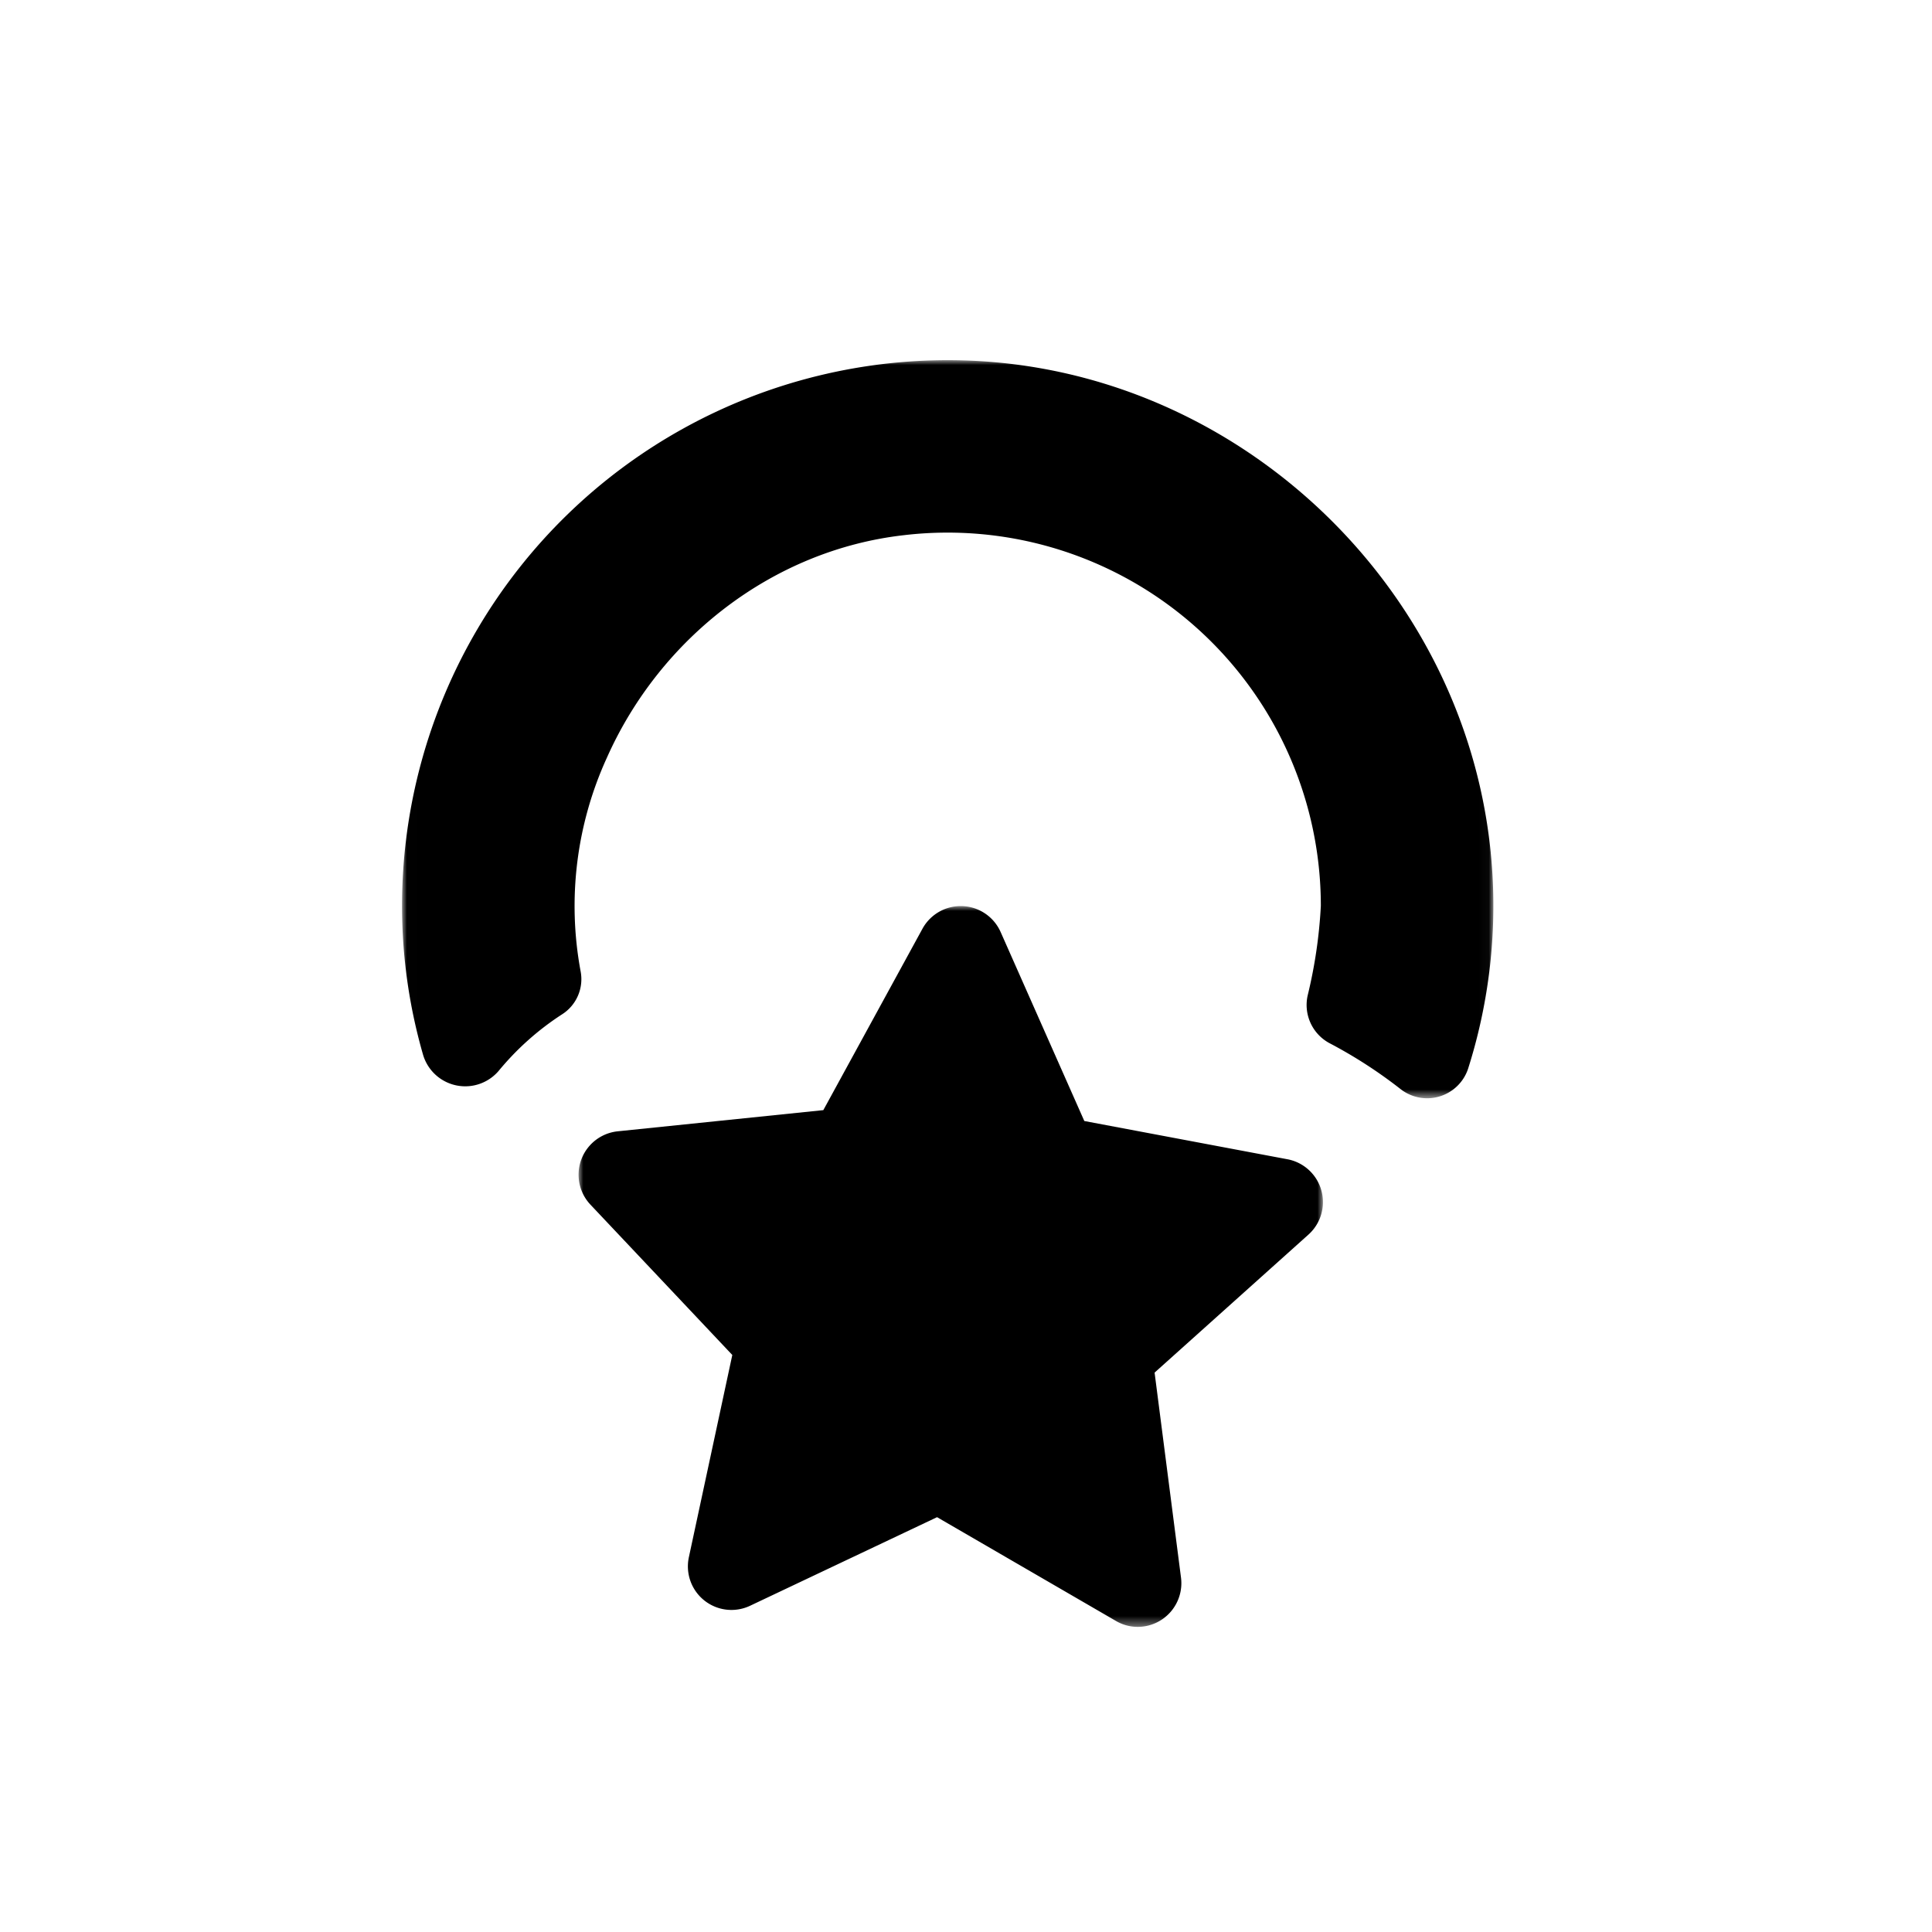
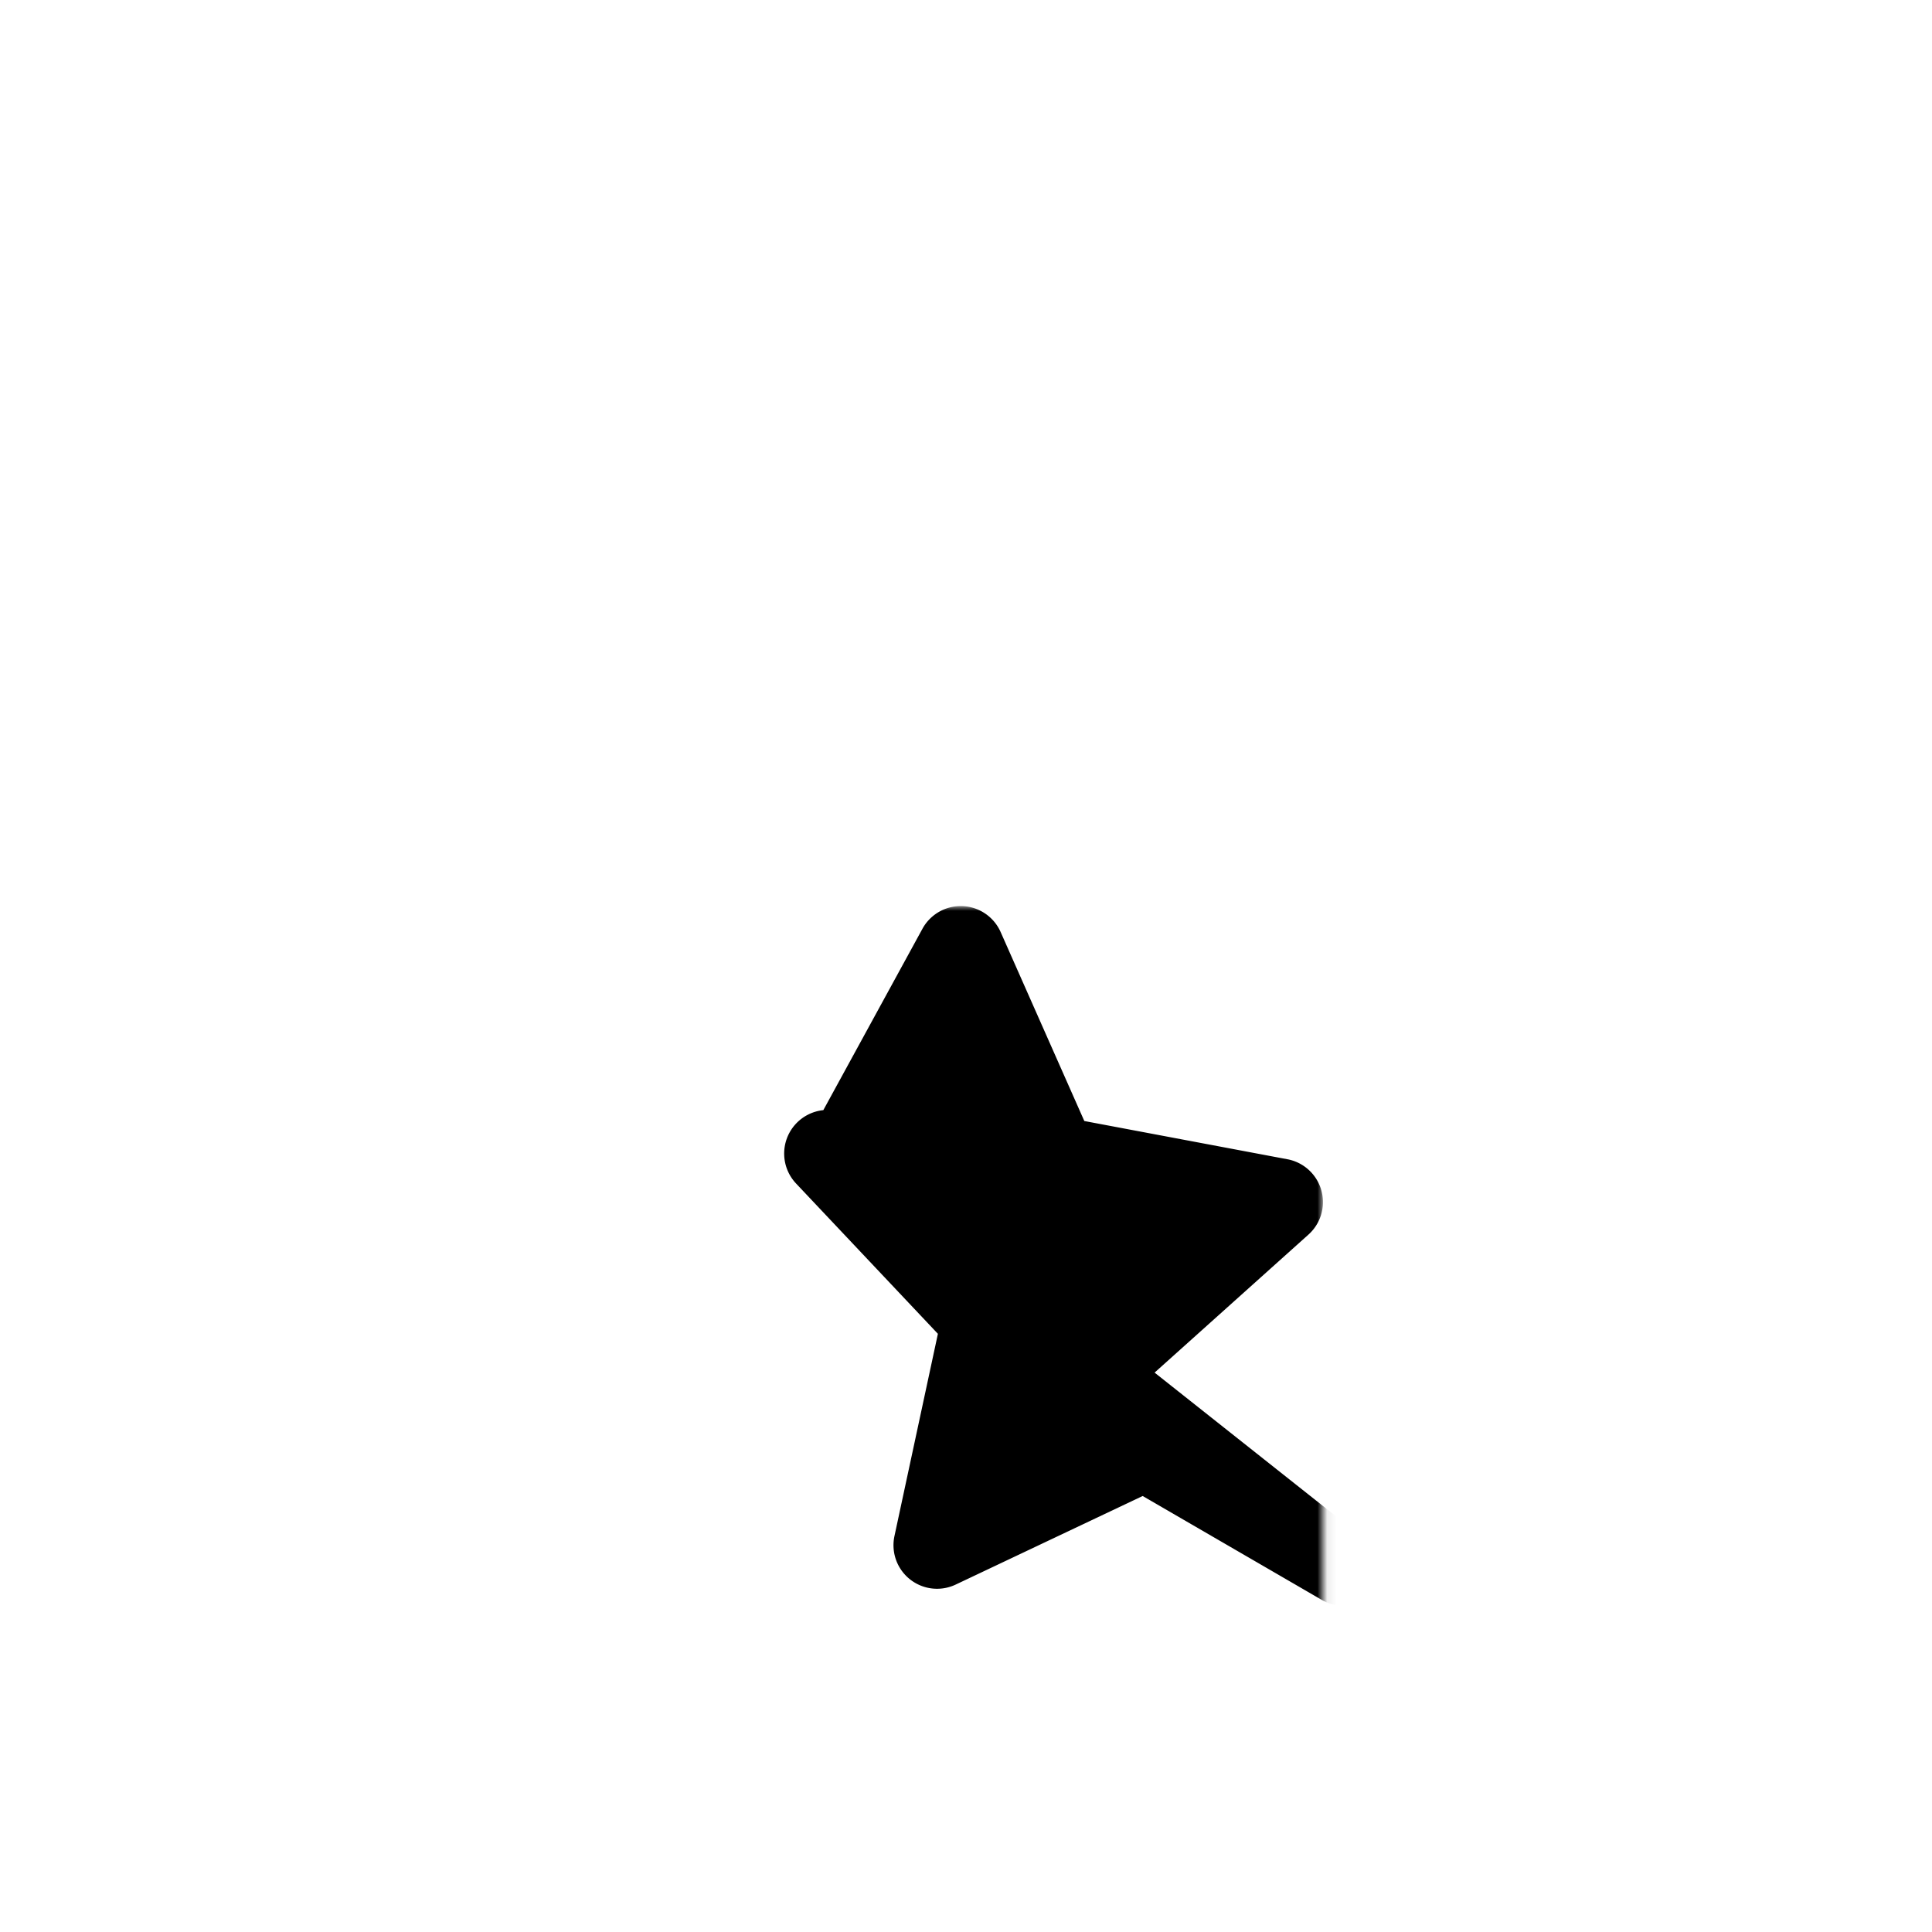
<svg xmlns="http://www.w3.org/2000/svg" viewBox="0 0 200 200">
  <defs>
    <style>.cls-1{fill:#fff;}.cls-1,.cls-4{fill-rule:evenodd;}.cls-2{fill:none;}.cls-3{mask:url(#mask);}.cls-5{mask:url(#mask-2-2);}</style>
    <mask id="mask" x="41.618" y="37.285" width="112.974" height="76.401" maskUnits="userSpaceOnUse">
      <g id="mask-2">
-         <polygon id="path-1" class="cls-1" points="41.62 37.285 154.589 37.285 154.589 113.686 41.62 113.686 41.62 37.285" />
-       </g>
+         </g>
    </mask>
    <mask id="mask-2-2" x="59.888" y="93.796" width="77.067" height="74.618" maskUnits="userSpaceOnUse">
      <g id="mask-4">
        <polygon id="path-3" class="cls-1" points="59.888 93.796 136.955 93.796 136.955 168.413 59.888 168.413 59.888 93.796" />
      </g>
    </mask>
  </defs>
  <g id="Zeichenfläche">
    <rect class="cls-2" width="200" height="200" />
  </g>
  <g id="Logo">
    <g id="Page-1">
      <g id="Product-Icons">
        <g id="Icons_SVG_Sales" data-name="Icons/SVG/Sales">
          <g id="Group-3">
            <g class="cls-3">
-               <path id="Fill-1" class="cls-4" d="M60.1,100.522a36.923,36.923,0,0,1,2.729-22.092c5.522-12.399,17.18-21.46,30.664-23.019a38.638,38.638,0,0,1,43.24,38.36,50.096,50.096,0,0,1-1.36,9.263,4.488,4.488,0,0,0,2.228,4.939,48.634,48.634,0,0,1,7.32,4.718,4.466,4.466,0,0,0,7.049-2.038,55.689,55.689,0,0,0,2.535-20c-1.604-28.974-25.906-52.603-54.916-53.348A56.489,56.489,0,0,0,41.618,93.771a55.603,55.603,0,0,0,2.155,15.341,4.55,4.55,0,0,0,7.845,1.749,28.773,28.773,0,0,1,6.53-5.834,4.315,4.315,0,0,0,1.952-4.505" />
-             </g>
+               </g>
          </g>
          <g id="Group-6">
            <g class="cls-5">
-               <path id="Fill-4" class="cls-4" d="M133.269,120.005l-21.021-3.958-8.662-19.562a4.518,4.518,0,0,0-8.098-.334L85.23,114.921l-21.283,2.192a4.518,4.518,0,0,0-2.82,7.596l14.681,15.558-4.492,20.913a4.51,4.51,0,0,0,6.353,5.038l19.336-9.16,18.5,10.732a4.465,4.465,0,0,0,2.264.624,4.524,4.524,0,0,0,4.487-5.106L119.523,142.092l15.924-14.284a4.516,4.516,0,0,0-2.178-7.804" />
+               <path id="Fill-4" class="cls-4" d="M133.269,120.005l-21.021-3.958-8.662-19.562a4.518,4.518,0,0,0-8.098-.334L85.23,114.921a4.518,4.518,0,0,0-2.82,7.596l14.681,15.558-4.492,20.913a4.51,4.51,0,0,0,6.353,5.038l19.336-9.16,18.5,10.732a4.465,4.465,0,0,0,2.264.624,4.524,4.524,0,0,0,4.487-5.106L119.523,142.092l15.924-14.284a4.516,4.516,0,0,0-2.178-7.804" />
            </g>
          </g>
        </g>
      </g>
    </g>
  </g>
</svg>